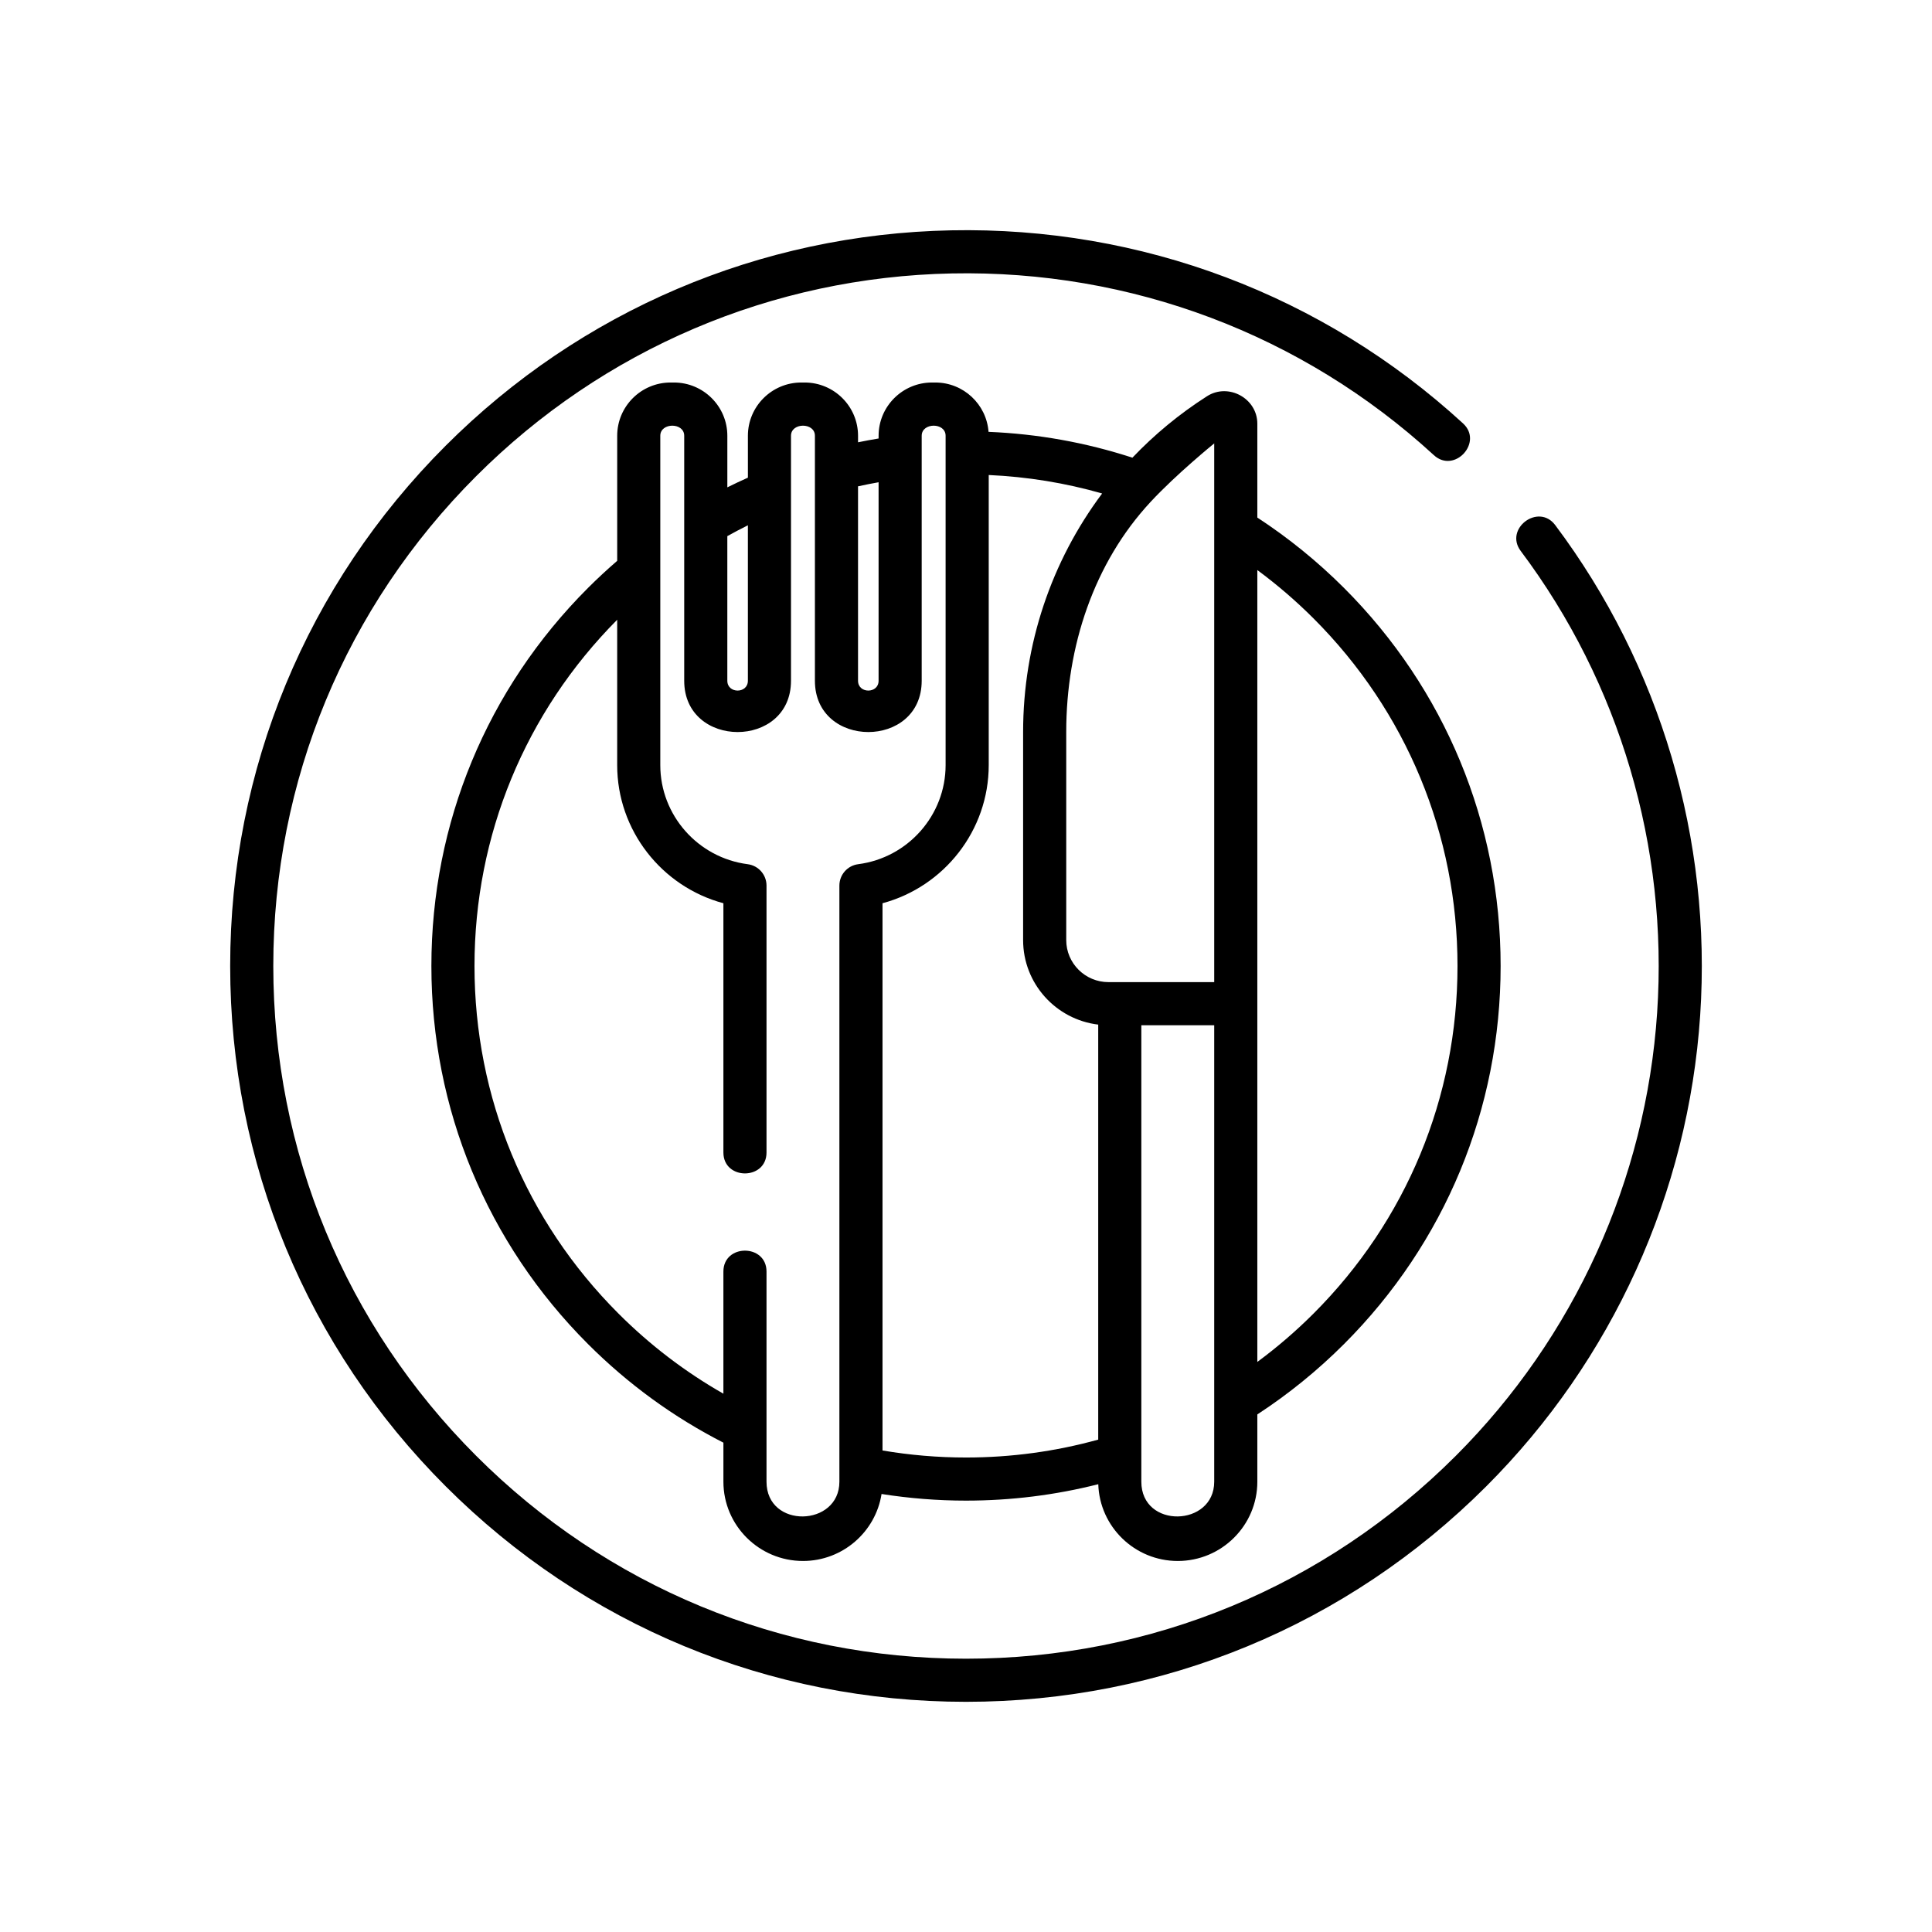
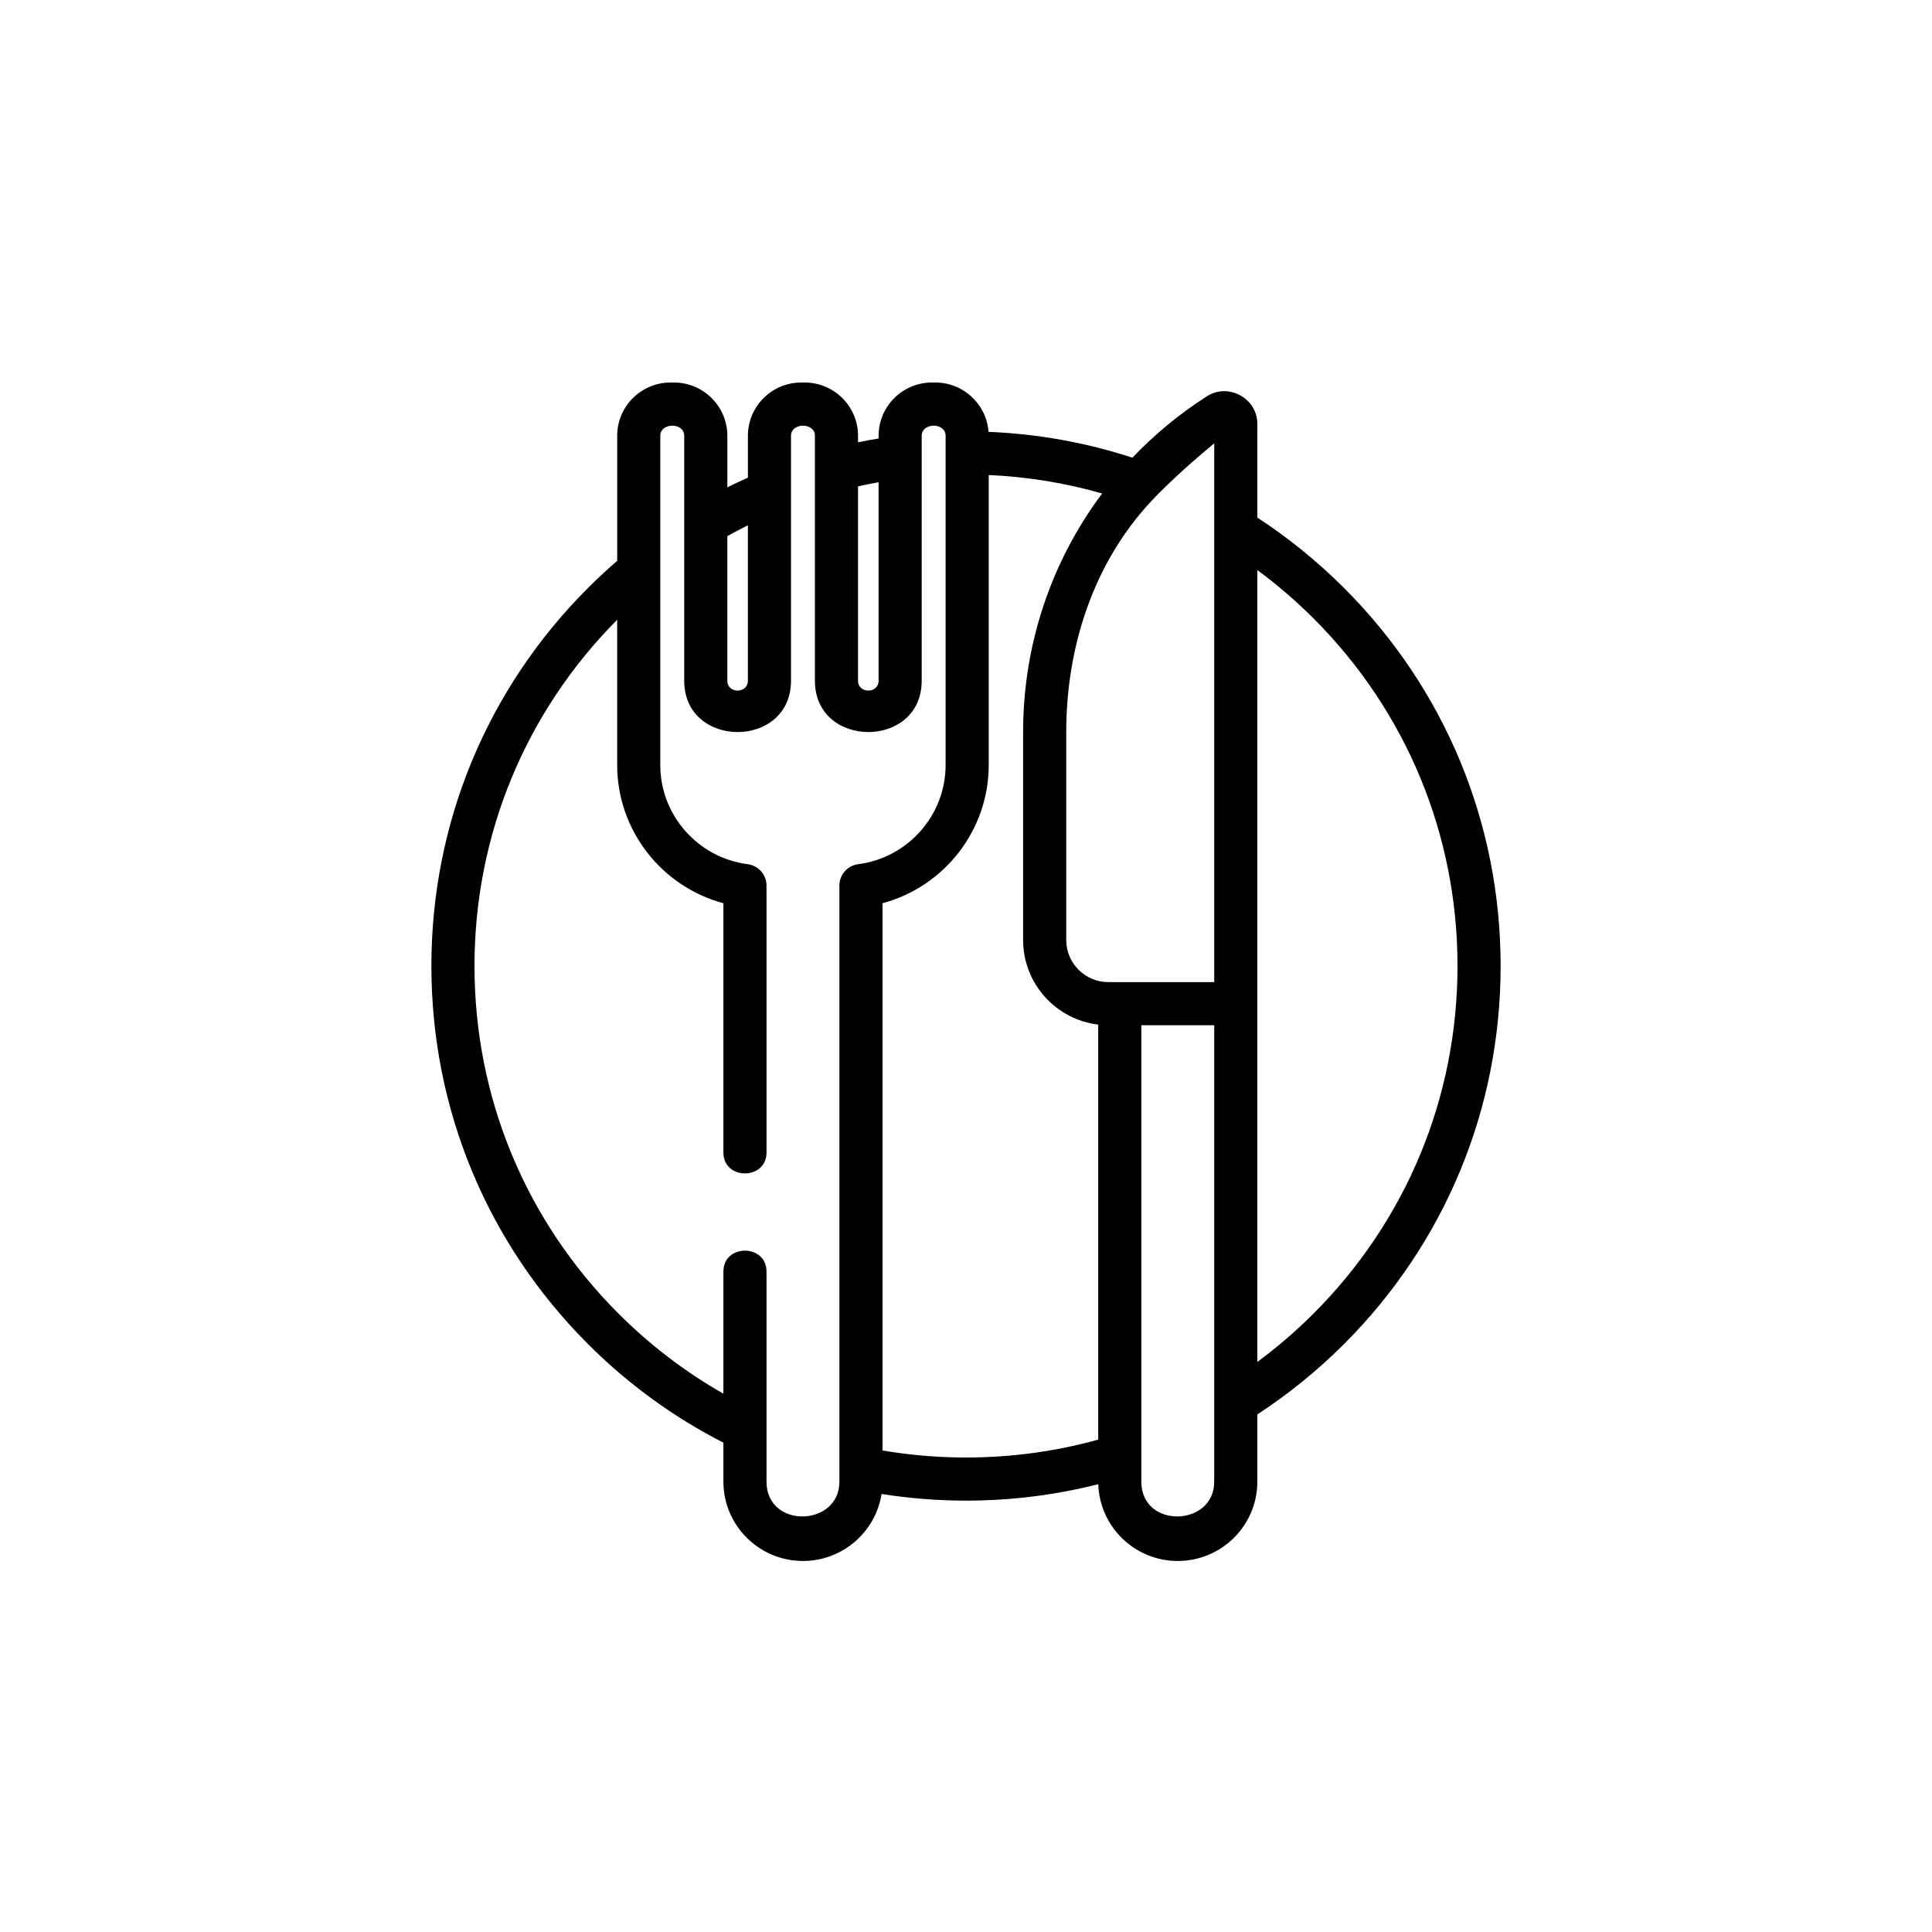
<svg xmlns="http://www.w3.org/2000/svg" width="512" height="512" viewBox="0,0,256,256">
  <g fill="#000000" fill-rule="nonzero" stroke="none" stroke-width="1" stroke-linecap="butt" stroke-linejoin="miter" stroke-miterlimit="10" stroke-dasharray="" stroke-dashoffset="0" font-family="none" font-weight="none" font-size="none" text-anchor="none" style="mix-blend-mode: normal">
    <g transform="translate(-0,-0) scale(0.5,0.5)">
-       <path d="M412.144,139.152c-4.434,-5.908 -13.572,0.95 -9.139,6.857c26.256,34.997 39.096,78.442 36.156,122.336c-2.967,44.307 -21.915,86.023 -53.355,117.461c-34.672,34.673 -80.772,53.768 -129.806,53.768c-49.034,0 -95.134,-19.094 -129.807,-53.768c-34.672,-34.673 -53.767,-80.772 -53.767,-129.806c0,-49.034 19.095,-95.134 53.767,-129.806c33.683,-33.683 78.451,-52.764 126.059,-53.73c47.462,-0.942 92.835,16.141 127.741,48.161c5.444,4.995 13.167,-3.426 7.724,-8.419c-37.083,-34.019 -85.269,-52.175 -135.696,-51.166c-50.572,1.025 -98.128,21.295 -133.907,57.074c-36.831,36.831 -57.114,85.8 -57.114,137.886c0,52.086 20.284,101.055 57.114,137.886c36.831,36.83 85.8,57.114 137.886,57.114c52.086,0 101.055,-20.284 137.886,-57.114c33.396,-33.396 53.524,-77.709 56.676,-124.778c3.122,-46.62 -10.521,-92.772 -38.418,-129.956z" />
      <path d="M212.792,413.676c10.514,0 19.255,-7.71 20.829,-17.754c7.366,1.161 14.871,1.758 22.379,1.758c11.906,0 23.664,-1.463 35.056,-4.351c0.352,11.279 9.663,20.347 21.067,20.347c11.625,0 21.083,-9.423 21.083,-21.007v-17.832c8.233,-5.373 15.955,-11.632 22.978,-18.654c26.758,-26.761 41.496,-62.34 41.496,-100.183c0,-37.843 -14.738,-73.423 -41.498,-100.183c-7.022,-7.021 -14.743,-13.28 -22.977,-18.654v-24.875c0,-6.723 -7.671,-10.899 -13.329,-7.286c-7.334,4.682 -13.949,10.167 -19.781,16.291c-12.296,-4.013 -25.077,-6.312 -38.125,-6.848c-0.534,-7.297 -6.645,-13.074 -14.096,-13.074h-0.89c-7.802,0 -14.149,6.329 -14.149,14.108v0.724c-1.824,0.298 -3.639,0.641 -5.448,1.01v-1.734c0,-7.78 -6.348,-14.108 -14.15,-14.108h-0.89c-7.802,0 -14.149,6.329 -14.149,14.108v11.109c-1.83,0.819 -3.65,1.666 -5.448,2.565v-13.674c0,-7.78 -6.347,-14.108 -14.15,-14.108h-0.889c-7.803,0 -14.15,6.329 -14.15,14.108v33.148c-2.659,2.296 -5.257,4.703 -7.743,7.189c-26.761,26.76 -41.498,62.34 -41.498,100.184c0,37.844 14.738,73.423 41.498,100.183c10.617,10.617 22.69,19.404 35.891,26.139v10.346c0,11.585 9.458,21.008 21.083,21.008zM333.205,265.985v-114.915c5.253,3.885 10.243,8.171 14.898,12.826c24.602,24.603 38.151,57.312 38.151,92.104c0,34.792 -13.549,67.501 -38.151,92.103c-4.655,4.655 -9.644,8.942 -14.898,12.826zM321.779,392.669c0,12.003 -19.314,12.539 -19.314,0v-120.971h19.314zM304.873,133.056c6.935,-7.477 16.907,-15.552 16.907,-15.552v142.769h-25.028h-3c-6.17,0 -11.189,-4.997 -11.189,-11.137v-55.135c-0.001,-22.753 7.347,-44.814 22.31,-60.945zM262.023,202.77v-76.886c10.244,0.461 20.306,2.099 30.056,4.894c-13.434,17.948 -20.944,39.97 -20.944,63.223v55.135c0,11.525 8.708,21.053 19.903,22.395v109.98c-11.339,3.146 -23.104,4.744 -35.039,4.744c-7.433,0 -14.862,-0.629 -22.125,-1.863v-145.023c16.355,-4.391 28.149,-19.325 28.149,-36.599zM227.387,128.883c1.804,-0.402 3.623,-0.755 5.448,-1.081v52.602c0,3.474 -5.448,3.474 -5.448,0zM192.749,142.079c1.793,-0.998 3.608,-1.956 5.448,-2.87v41.196c0,3.474 -5.448,3.474 -5.448,0zM163.897,348.103c-24.602,-24.602 -38.151,-57.311 -38.151,-92.103c0,-34.632 13.428,-67.197 37.814,-91.759v38.529c0,17.274 11.795,32.208 28.149,36.599v66.058c0,7.387 11.425,7.387 11.425,0v-70.738c0,-2.873 -2.132,-5.297 -4.98,-5.666c-13.208,-1.709 -23.169,-12.995 -23.169,-26.253v-87.291c0,-3.541 6.338,-3.579 6.338,0v64.925c0,18.117 28.299,18.143 28.299,0v-64.925c0,-3.541 6.338,-3.579 6.338,0v64.925c0,18.117 28.299,18.143 28.299,0v-64.925c0,-3.541 6.337,-3.579 6.337,0v87.291c0,13.257 -9.96,24.544 -23.168,26.252c-2.848,0.369 -4.98,2.794 -4.98,5.666v157.98c0,12.003 -19.314,12.54 -19.314,0v-55.694c0,-7.387 -11.426,-7.387 -11.426,0v32.369c-10.119,-5.761 -19.454,-12.882 -27.811,-21.24z" />
    </g>
  </g>
</svg>